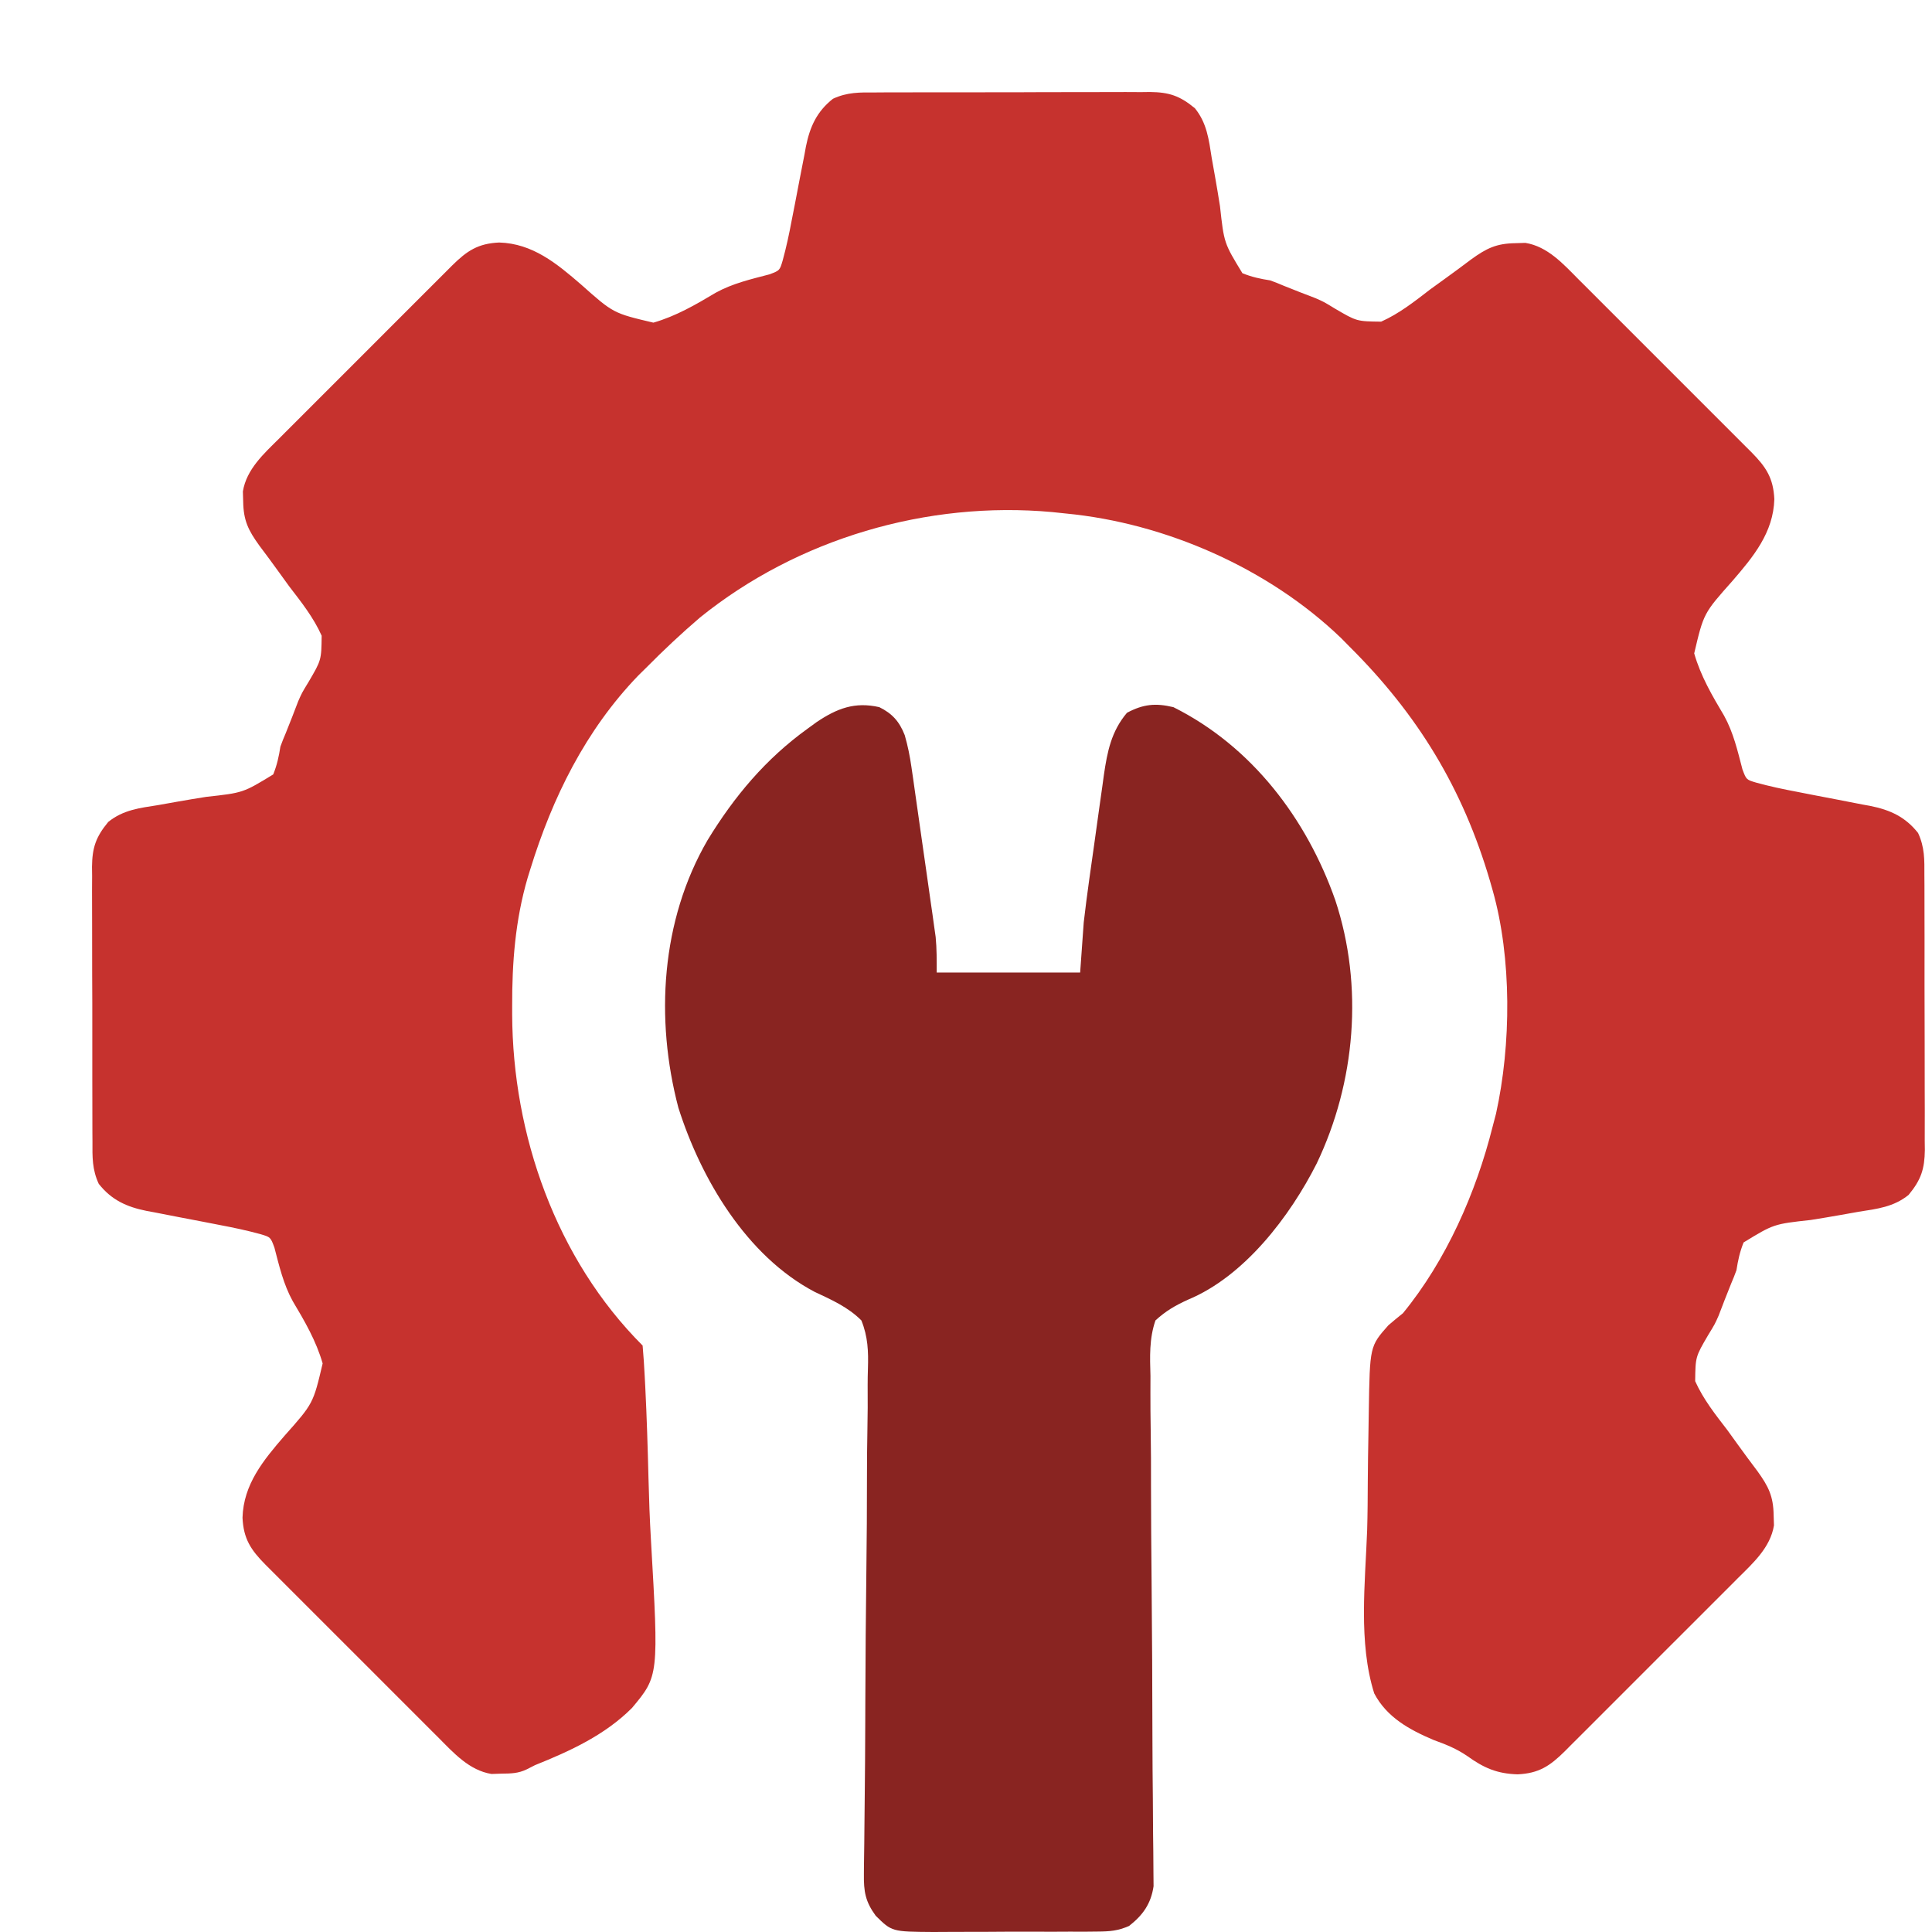
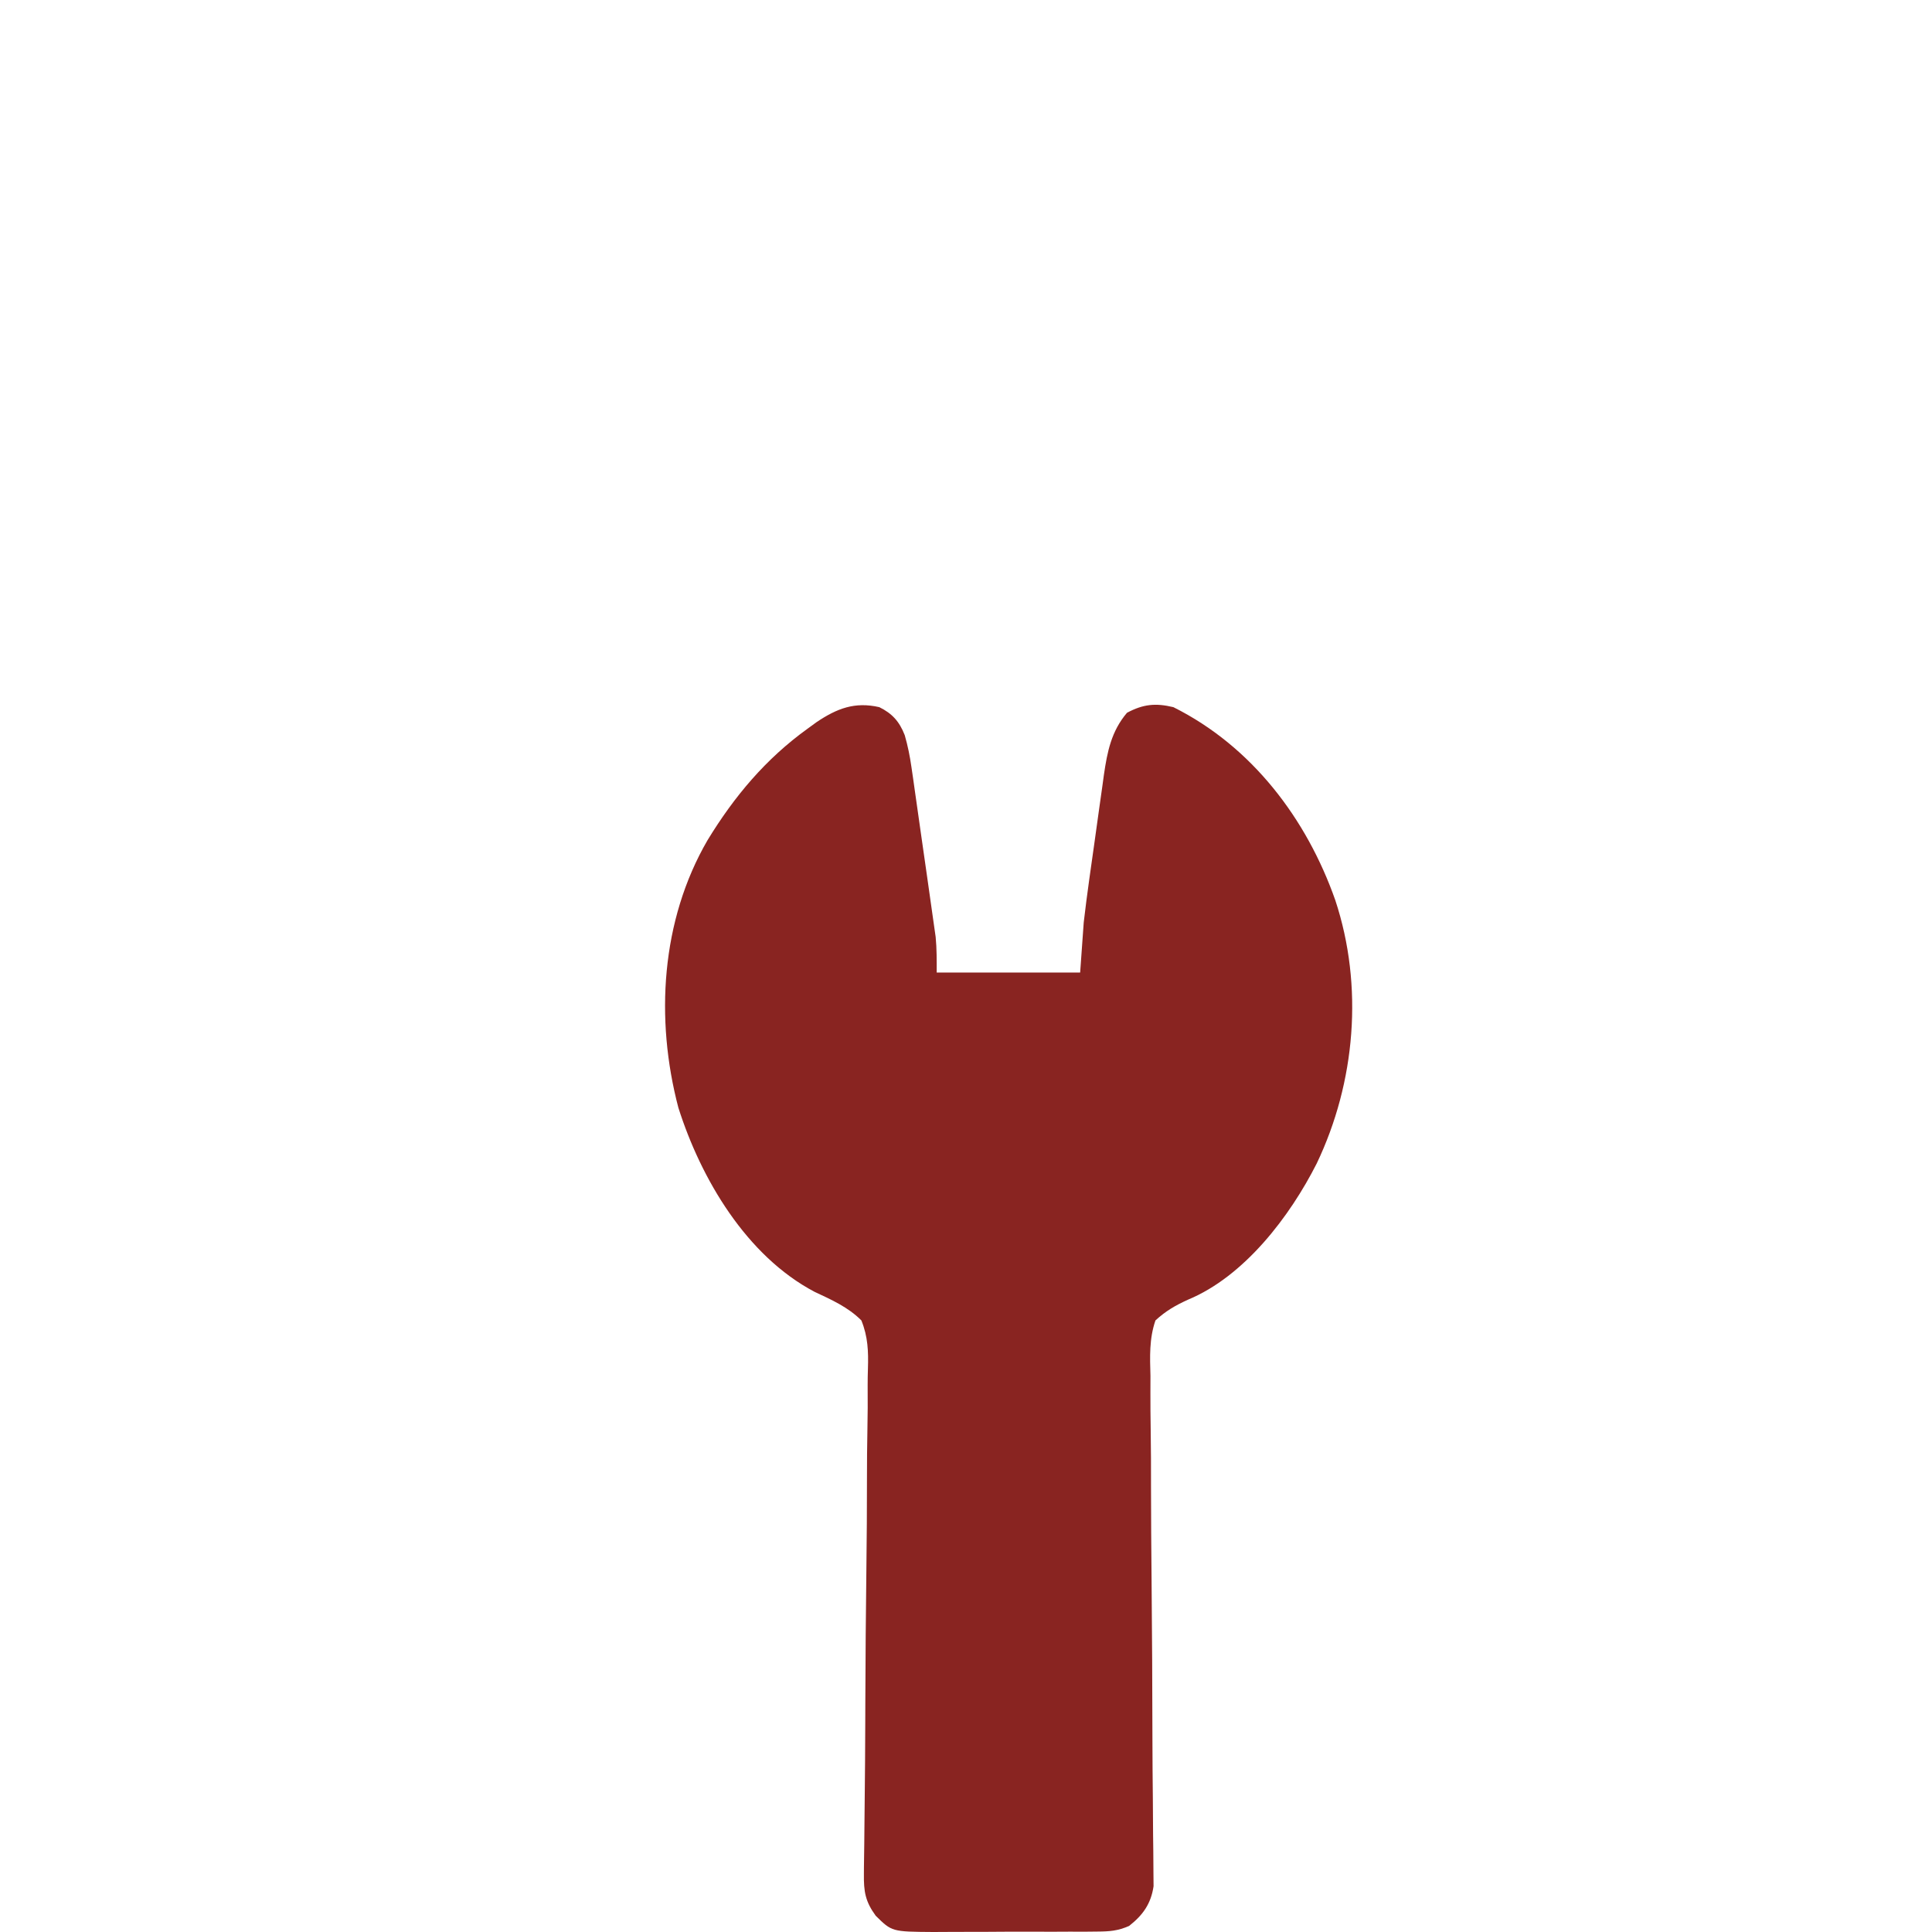
<svg xmlns="http://www.w3.org/2000/svg" width="84" height="84" viewBox="0 0 84 84" fill="none">
  <g filter="url(#filter0_d_725_191)">
-     <path d="M34.062 0.02C34.201 0.019 34.339 0.018 34.482 0.017C34.939 0.014 35.396 0.014 35.853 0.015C36.171 0.014 36.489 0.014 36.808 0.013C37.474 0.011 38.141 0.012 38.808 0.013C39.662 0.015 40.516 0.012 41.369 0.007C42.027 0.004 42.684 0.005 43.341 0.005C43.656 0.005 43.971 0.004 44.285 0.003C44.726 0 45.166 0.002 45.606 0.005C45.736 0.003 45.865 0.002 45.999 0C46.827 0.01 47.294 0.161 47.953 0.707C48.478 1.358 48.558 2.067 48.684 2.871C48.732 3.142 48.78 3.414 48.829 3.686C48.904 4.112 48.976 4.538 49.043 4.965C49.219 6.569 49.219 6.569 50.019 7.88C50.426 8.043 50.795 8.125 51.227 8.191C51.425 8.263 51.621 8.34 51.814 8.424C52.506 8.7 52.506 8.7 53.201 8.966C53.566 9.127 53.566 9.127 54.042 9.418C54.989 9.973 54.989 9.973 56.05 9.985C56.837 9.634 57.506 9.104 58.185 8.581C58.395 8.428 58.605 8.276 58.816 8.125C59.201 7.848 59.582 7.566 59.961 7.28C60.633 6.794 61.057 6.585 61.889 6.573C62.103 6.567 62.103 6.567 62.321 6.56C63.287 6.716 63.967 7.475 64.633 8.147C64.721 8.234 64.808 8.321 64.899 8.411C65.187 8.698 65.473 8.985 65.76 9.273C65.961 9.473 66.161 9.674 66.362 9.874C66.781 10.293 67.2 10.712 67.619 11.132C68.155 11.67 68.692 12.207 69.23 12.743C69.645 13.156 70.058 13.57 70.471 13.984C70.669 14.182 70.867 14.38 71.066 14.578C71.343 14.854 71.619 15.131 71.894 15.408C71.976 15.489 72.058 15.571 72.143 15.655C72.787 16.306 73.102 16.785 73.145 17.703C73.103 19.157 72.232 20.206 71.317 21.265C70.071 22.666 70.071 22.666 69.661 24.408C69.942 25.39 70.442 26.247 70.962 27.12C71.367 27.854 71.547 28.643 71.758 29.449C71.926 29.901 71.926 29.901 72.37 30.031C72.949 30.19 73.53 30.314 74.119 30.424C74.353 30.47 74.588 30.516 74.822 30.562C75.187 30.633 75.553 30.703 75.918 30.772C76.274 30.839 76.629 30.909 76.984 30.98C77.093 30.999 77.201 31.019 77.312 31.039C78.18 31.214 78.838 31.513 79.394 32.216C79.685 32.842 79.672 33.38 79.669 34.062C79.671 34.27 79.671 34.27 79.672 34.482C79.675 34.939 79.674 35.396 79.674 35.853C79.674 36.171 79.675 36.489 79.676 36.808C79.677 37.474 79.677 38.141 79.675 38.808C79.674 39.662 79.677 40.516 79.681 41.369C79.684 42.027 79.684 42.684 79.683 43.341C79.683 43.656 79.684 43.971 79.686 44.285C79.688 44.726 79.687 45.166 79.684 45.606C79.686 45.736 79.687 45.865 79.689 45.999C79.678 46.827 79.527 47.294 78.982 47.953C78.331 48.478 77.622 48.558 76.818 48.684C76.546 48.732 76.275 48.78 76.003 48.829C75.577 48.904 75.151 48.976 74.724 49.043C73.12 49.219 73.12 49.219 71.809 50.019C71.646 50.426 71.564 50.795 71.498 51.227C71.426 51.425 71.349 51.621 71.265 51.814C70.989 52.506 70.989 52.506 70.723 53.201C70.562 53.566 70.562 53.566 70.271 54.042C69.716 54.989 69.716 54.989 69.703 56.05C70.055 56.837 70.585 57.506 71.108 58.185C71.26 58.395 71.412 58.605 71.563 58.816C71.841 59.201 72.122 59.582 72.409 59.961C72.894 60.633 73.104 61.057 73.115 61.889C73.12 62.031 73.124 62.174 73.129 62.321C72.973 63.287 72.213 63.967 71.542 64.633C71.411 64.764 71.411 64.764 71.278 64.899C70.991 65.187 70.704 65.473 70.416 65.76C70.215 65.961 70.015 66.161 69.815 66.362C69.396 66.781 68.976 67.2 68.556 67.619C68.019 68.155 67.482 68.692 66.946 69.23C66.533 69.645 66.119 70.058 65.705 70.471C65.507 70.669 65.309 70.867 65.111 71.066C64.835 71.343 64.558 71.619 64.281 71.894C64.199 71.976 64.118 72.058 64.034 72.143C63.383 72.787 62.904 73.102 61.986 73.145C61.085 73.119 60.512 72.866 59.785 72.343C59.321 72.027 58.864 71.844 58.337 71.654C57.286 71.209 56.298 70.671 55.749 69.626C55.052 67.417 55.358 64.816 55.441 62.536C55.462 61.828 55.466 61.12 55.469 60.412C55.473 59.727 55.484 59.042 55.497 58.358C55.503 58.032 55.508 57.706 55.512 57.38C55.557 54.533 55.557 54.533 56.362 53.623C56.57 53.444 56.781 53.269 56.996 53.098C58.88 50.801 60.176 47.854 60.895 44.99C60.944 44.803 60.993 44.615 61.044 44.422C61.706 41.425 61.736 37.659 60.895 34.699C60.84 34.508 60.84 34.508 60.785 34.314C59.601 30.273 57.638 27.057 54.657 24.096C54.543 23.98 54.428 23.864 54.31 23.744C51.163 20.715 46.682 18.741 42.339 18.326C42.144 18.306 41.948 18.285 41.747 18.264C36.308 17.768 30.688 19.416 26.435 22.848C25.621 23.544 24.849 24.271 24.096 25.031C23.98 25.146 23.864 25.26 23.744 25.378C21.459 27.752 20.02 30.673 19.057 33.792C19.019 33.914 18.982 34.037 18.942 34.162C18.402 36.008 18.262 37.85 18.268 39.766C18.268 39.875 18.268 39.984 18.268 40.096C18.287 45.333 20.173 50.735 23.94 54.502C23.98 54.955 24.009 55.404 24.032 55.858C24.043 56.072 24.043 56.072 24.055 56.29C24.121 57.616 24.162 58.942 24.195 60.269C24.217 61.16 24.249 62.048 24.301 62.938C24.643 68.866 24.643 68.866 23.475 70.262C22.295 71.441 20.79 72.132 19.262 72.745C19.145 72.805 19.028 72.864 18.908 72.925C18.533 73.108 18.215 73.11 17.8 73.115C17.657 73.12 17.515 73.124 17.368 73.129C16.402 72.973 15.722 72.213 15.056 71.542C14.968 71.455 14.88 71.368 14.79 71.278C14.502 70.991 14.215 70.704 13.929 70.416C13.728 70.216 13.527 70.015 13.327 69.815C12.907 69.396 12.489 68.976 12.07 68.556C11.534 68.019 10.996 67.482 10.458 66.946C10.044 66.533 9.631 66.119 9.217 65.705C9.019 65.507 8.821 65.309 8.623 65.111C8.346 64.835 8.07 64.558 7.794 64.281C7.671 64.159 7.671 64.159 7.546 64.034C6.902 63.383 6.586 62.904 6.544 61.986C6.586 60.532 7.456 59.483 8.371 58.424C9.618 57.023 9.618 57.023 10.028 55.28C9.746 54.299 9.247 53.441 8.726 52.569C8.322 51.834 8.141 51.046 7.93 50.24C7.762 49.788 7.762 49.788 7.319 49.657C6.74 49.499 6.159 49.375 5.569 49.264C5.335 49.219 5.101 49.173 4.867 49.127C4.501 49.056 4.136 48.985 3.77 48.917C3.415 48.849 3.059 48.779 2.704 48.709C2.596 48.689 2.488 48.67 2.376 48.649C1.509 48.474 0.85 48.176 0.294 47.472C0.004 46.847 0.016 46.308 0.02 45.627C0.019 45.488 0.018 45.349 0.017 45.207C0.014 44.75 0.014 44.293 0.015 43.836C0.014 43.517 0.014 43.199 0.013 42.881C0.011 42.214 0.012 41.547 0.013 40.881C0.015 40.027 0.012 39.173 0.007 38.319C0.004 37.662 0.005 37.005 0.005 36.348C0.005 36.033 0.004 35.718 0.003 35.403C0 34.963 0.002 34.523 0.005 34.082C0.002 33.888 0.002 33.888 0 33.69C0.01 32.862 0.161 32.395 0.707 31.736C1.358 31.211 2.067 31.131 2.871 31.005C3.142 30.957 3.414 30.909 3.686 30.86C4.112 30.785 4.538 30.713 4.965 30.646C6.569 30.47 6.569 30.47 7.88 29.67C8.043 29.263 8.125 28.894 8.191 28.462C8.263 28.264 8.34 28.067 8.424 27.875C8.7 27.183 8.7 27.183 8.966 26.488C9.127 26.123 9.127 26.123 9.418 25.646C9.973 24.699 9.973 24.699 9.985 23.639C9.634 22.852 9.104 22.182 8.581 21.503C8.428 21.294 8.276 21.084 8.125 20.873C7.848 20.487 7.566 20.106 7.28 19.727C6.794 19.055 6.585 18.632 6.573 17.8C6.569 17.657 6.564 17.515 6.56 17.368C6.716 16.402 7.475 15.722 8.147 15.056C8.234 14.968 8.321 14.88 8.411 14.79C8.698 14.502 8.985 14.215 9.273 13.929C9.473 13.728 9.674 13.527 9.874 13.327C10.293 12.907 10.712 12.489 11.132 12.07C11.67 11.534 12.207 10.996 12.743 10.458C13.156 10.044 13.57 9.631 13.984 9.217C14.182 9.019 14.38 8.821 14.578 8.623C14.854 8.346 15.131 8.07 15.408 7.794C15.53 7.671 15.53 7.671 15.655 7.546C16.306 6.902 16.785 6.586 17.703 6.544C19.157 6.586 20.206 7.456 21.265 8.371C22.666 9.618 22.666 9.618 24.408 10.028C25.39 9.746 26.247 9.247 27.12 8.726C27.854 8.322 28.643 8.141 29.449 7.93C29.901 7.762 29.901 7.762 30.031 7.319C30.19 6.74 30.314 6.159 30.424 5.569C30.47 5.335 30.516 5.101 30.562 4.867C30.633 4.501 30.703 4.136 30.772 3.77C30.839 3.415 30.909 3.059 30.98 2.704C30.999 2.596 31.019 2.488 31.039 2.376C31.214 1.509 31.513 0.85 32.216 0.294C32.842 0.004 33.38 0.016 34.062 0.02Z" fill="#C6322E" />
-     <path d="M34.231 26.746C34.795 27.023 35.107 27.374 35.337 27.966C35.47 28.431 35.56 28.874 35.628 29.352C35.653 29.523 35.678 29.694 35.704 29.871C35.73 30.053 35.755 30.236 35.782 30.425C35.809 30.614 35.836 30.804 35.864 31C35.922 31.401 35.978 31.802 36.035 32.203C36.121 32.815 36.209 33.427 36.298 34.039C36.353 34.429 36.408 34.819 36.464 35.21C36.49 35.392 36.517 35.575 36.544 35.762C36.568 35.934 36.592 36.106 36.616 36.283C36.637 36.433 36.659 36.583 36.681 36.737C36.731 37.251 36.726 37.769 36.726 38.285C38.784 38.285 40.842 38.285 42.963 38.285C43.014 37.565 43.066 36.844 43.119 36.102C43.192 35.485 43.269 34.871 43.356 34.256C43.379 34.092 43.402 33.928 43.426 33.759C43.474 33.417 43.522 33.075 43.571 32.733C43.645 32.211 43.717 31.689 43.789 31.167C43.836 30.832 43.884 30.497 43.931 30.163C43.952 30.008 43.973 29.853 43.995 29.694C44.144 28.676 44.318 27.795 45 26.99C45.705 26.615 46.238 26.56 47.017 26.746C50.427 28.449 52.813 31.599 54.057 35.141C55.292 38.875 54.935 43.056 53.25 46.583C52.084 48.889 50.106 51.49 47.654 52.507C47.102 52.758 46.685 52.998 46.237 53.41C45.962 54.21 45.997 54.99 46.02 55.823C46.02 56.069 46.02 56.315 46.018 56.561C46.017 57.09 46.021 57.618 46.03 58.146C46.044 58.981 46.045 59.817 46.044 60.652C46.045 61.974 46.055 63.295 46.068 64.617C46.092 66.983 46.101 69.35 46.106 71.717C46.108 72.547 46.114 73.377 46.124 74.207C46.129 74.724 46.132 75.241 46.134 75.757C46.136 75.996 46.139 76.236 46.143 76.475C46.148 76.802 46.149 77.129 46.15 77.456C46.152 77.639 46.154 77.822 46.155 78.01C46.043 78.773 45.691 79.267 45.089 79.738C44.603 79.95 44.247 79.978 43.717 79.981C43.431 79.984 43.431 79.984 43.14 79.987C42.935 79.986 42.731 79.986 42.52 79.985C42.307 79.986 42.093 79.987 41.88 79.988C41.433 79.989 40.987 79.989 40.54 79.987C39.97 79.985 39.399 79.989 38.828 79.993C38.388 79.996 37.947 79.996 37.507 79.995C37.195 79.995 36.883 79.998 36.571 80C34.778 79.987 34.778 79.987 34.075 79.294C33.621 78.672 33.551 78.241 33.561 77.477C33.561 77.375 33.562 77.272 33.563 77.167C33.565 76.826 33.571 76.485 33.577 76.144C33.579 75.898 33.581 75.653 33.584 75.408C33.588 74.88 33.594 74.353 33.6 73.826C33.61 72.991 33.615 72.156 33.618 71.321C33.618 71.18 33.619 71.039 33.62 70.893C33.621 70.605 33.622 70.317 33.623 70.028C33.631 68.085 33.643 66.142 33.669 64.199C33.686 62.887 33.695 61.576 33.694 60.264C33.694 59.57 33.699 58.877 33.713 58.184C33.727 57.531 33.73 56.879 33.724 56.225C33.724 55.987 33.728 55.748 33.736 55.509C33.76 54.762 33.737 54.114 33.451 53.41C32.876 52.831 32.143 52.507 31.413 52.165C28.449 50.6 26.476 47.252 25.495 44.163C24.48 40.309 24.735 36.023 26.762 32.531C27.925 30.624 29.291 28.995 31.112 27.682C31.241 27.588 31.37 27.494 31.503 27.397C32.389 26.803 33.162 26.501 34.231 26.746Z" fill="#892421" />
+     <path d="M34.231 26.746C34.795 27.023 35.107 27.374 35.337 27.966C35.47 28.431 35.56 28.874 35.628 29.352C35.653 29.523 35.678 29.694 35.704 29.871C35.73 30.053 35.755 30.236 35.782 30.425C35.809 30.614 35.836 30.804 35.864 31C35.922 31.401 35.978 31.802 36.035 32.203C36.121 32.815 36.209 33.427 36.298 34.039C36.353 34.429 36.408 34.819 36.464 35.21C36.568 35.934 36.592 36.106 36.616 36.283C36.637 36.433 36.659 36.583 36.681 36.737C36.731 37.251 36.726 37.769 36.726 38.285C38.784 38.285 40.842 38.285 42.963 38.285C43.014 37.565 43.066 36.844 43.119 36.102C43.192 35.485 43.269 34.871 43.356 34.256C43.379 34.092 43.402 33.928 43.426 33.759C43.474 33.417 43.522 33.075 43.571 32.733C43.645 32.211 43.717 31.689 43.789 31.167C43.836 30.832 43.884 30.497 43.931 30.163C43.952 30.008 43.973 29.853 43.995 29.694C44.144 28.676 44.318 27.795 45 26.99C45.705 26.615 46.238 26.56 47.017 26.746C50.427 28.449 52.813 31.599 54.057 35.141C55.292 38.875 54.935 43.056 53.25 46.583C52.084 48.889 50.106 51.49 47.654 52.507C47.102 52.758 46.685 52.998 46.237 53.41C45.962 54.21 45.997 54.99 46.02 55.823C46.02 56.069 46.02 56.315 46.018 56.561C46.017 57.09 46.021 57.618 46.03 58.146C46.044 58.981 46.045 59.817 46.044 60.652C46.045 61.974 46.055 63.295 46.068 64.617C46.092 66.983 46.101 69.35 46.106 71.717C46.108 72.547 46.114 73.377 46.124 74.207C46.129 74.724 46.132 75.241 46.134 75.757C46.136 75.996 46.139 76.236 46.143 76.475C46.148 76.802 46.149 77.129 46.15 77.456C46.152 77.639 46.154 77.822 46.155 78.01C46.043 78.773 45.691 79.267 45.089 79.738C44.603 79.95 44.247 79.978 43.717 79.981C43.431 79.984 43.431 79.984 43.14 79.987C42.935 79.986 42.731 79.986 42.52 79.985C42.307 79.986 42.093 79.987 41.88 79.988C41.433 79.989 40.987 79.989 40.54 79.987C39.97 79.985 39.399 79.989 38.828 79.993C38.388 79.996 37.947 79.996 37.507 79.995C37.195 79.995 36.883 79.998 36.571 80C34.778 79.987 34.778 79.987 34.075 79.294C33.621 78.672 33.551 78.241 33.561 77.477C33.561 77.375 33.562 77.272 33.563 77.167C33.565 76.826 33.571 76.485 33.577 76.144C33.579 75.898 33.581 75.653 33.584 75.408C33.588 74.88 33.594 74.353 33.6 73.826C33.61 72.991 33.615 72.156 33.618 71.321C33.618 71.18 33.619 71.039 33.62 70.893C33.621 70.605 33.622 70.317 33.623 70.028C33.631 68.085 33.643 66.142 33.669 64.199C33.686 62.887 33.695 61.576 33.694 60.264C33.694 59.57 33.699 58.877 33.713 58.184C33.727 57.531 33.73 56.879 33.724 56.225C33.724 55.987 33.728 55.748 33.736 55.509C33.76 54.762 33.737 54.114 33.451 53.41C32.876 52.831 32.143 52.507 31.413 52.165C28.449 50.6 26.476 47.252 25.495 44.163C24.48 40.309 24.735 36.023 26.762 32.531C27.925 30.624 29.291 28.995 31.112 27.682C31.241 27.588 31.37 27.494 31.503 27.397C32.389 26.803 33.162 26.501 34.231 26.746Z" fill="#892421" />
  </g>
  <defs>
    <filter id="filter0_d_725_191" x="0" y="0" width="83.689" height="84" filterUnits="userSpaceOnUse" color-interpolation-filters="sRGB">
      <feFlood flood-opacity="0" result="BackgroundImageFix" />
      <feColorMatrix in="SourceAlpha" type="matrix" values="0 0 0 0 0 0 0 0 0 0 0 0 0 0 0 0 0 0 127 0" result="hardAlpha" />
      <feOffset dx="4" dy="4" />
      <feComposite in2="hardAlpha" operator="out" />
      <feColorMatrix type="matrix" values="0 0 0 0 0 0 0 0 0 0 0 0 0 0 0 0 0 0 0.25 0" />
      <feBlend mode="normal" in2="BackgroundImageFix" result="effect1_dropShadow_725_191" />
      <feBlend mode="normal" in="SourceGraphic" in2="effect1_dropShadow_725_191" result="shape" />
    </filter>
  </defs>
</svg>